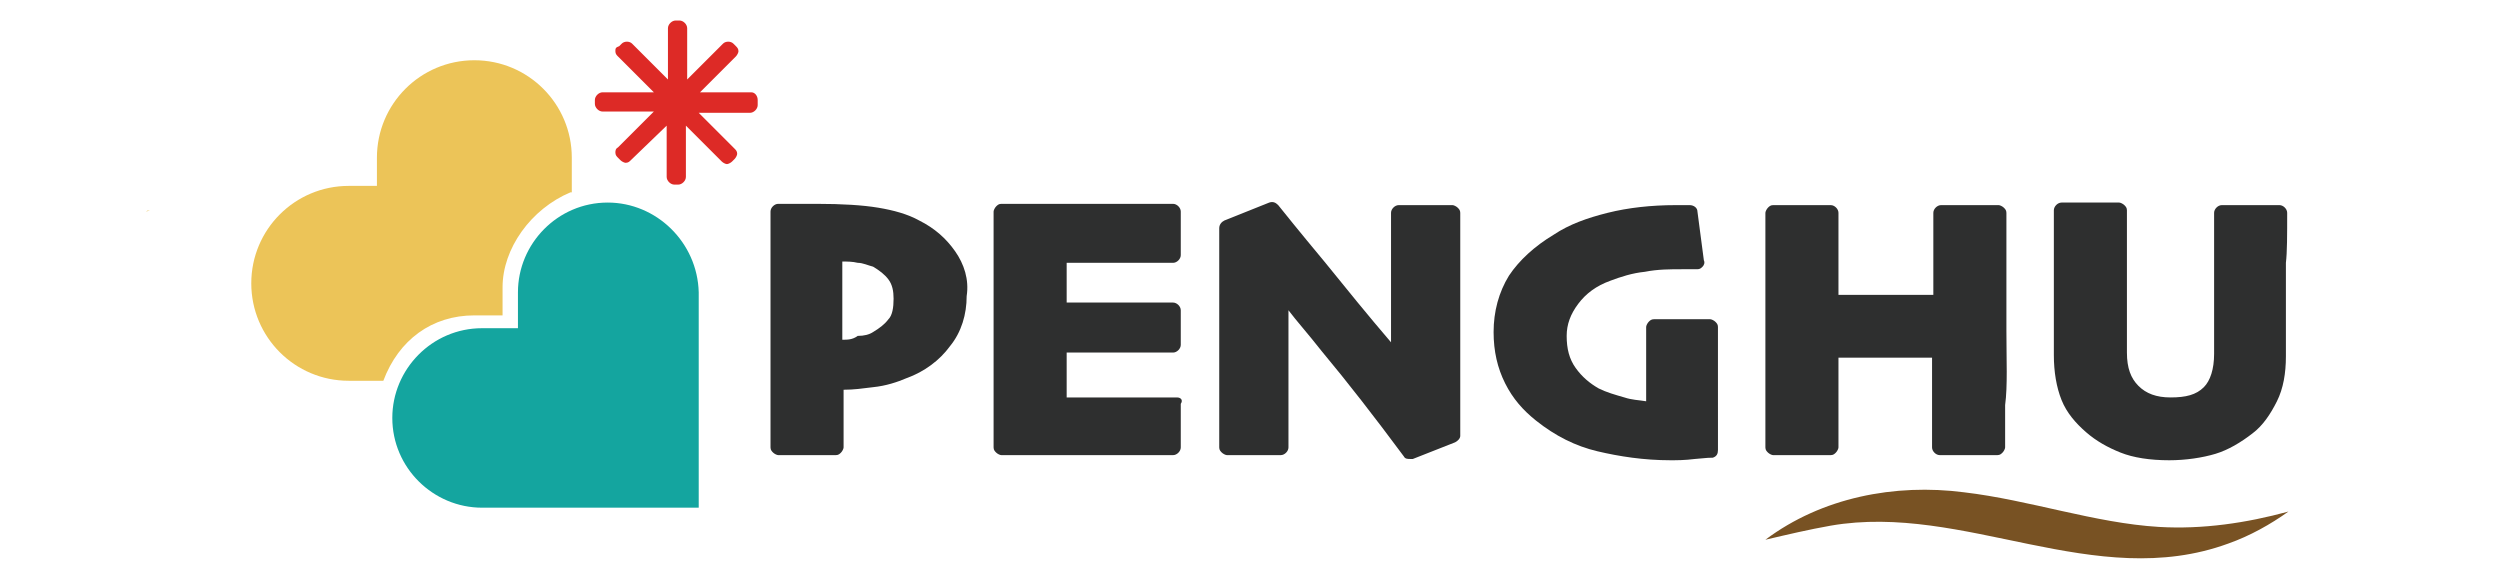
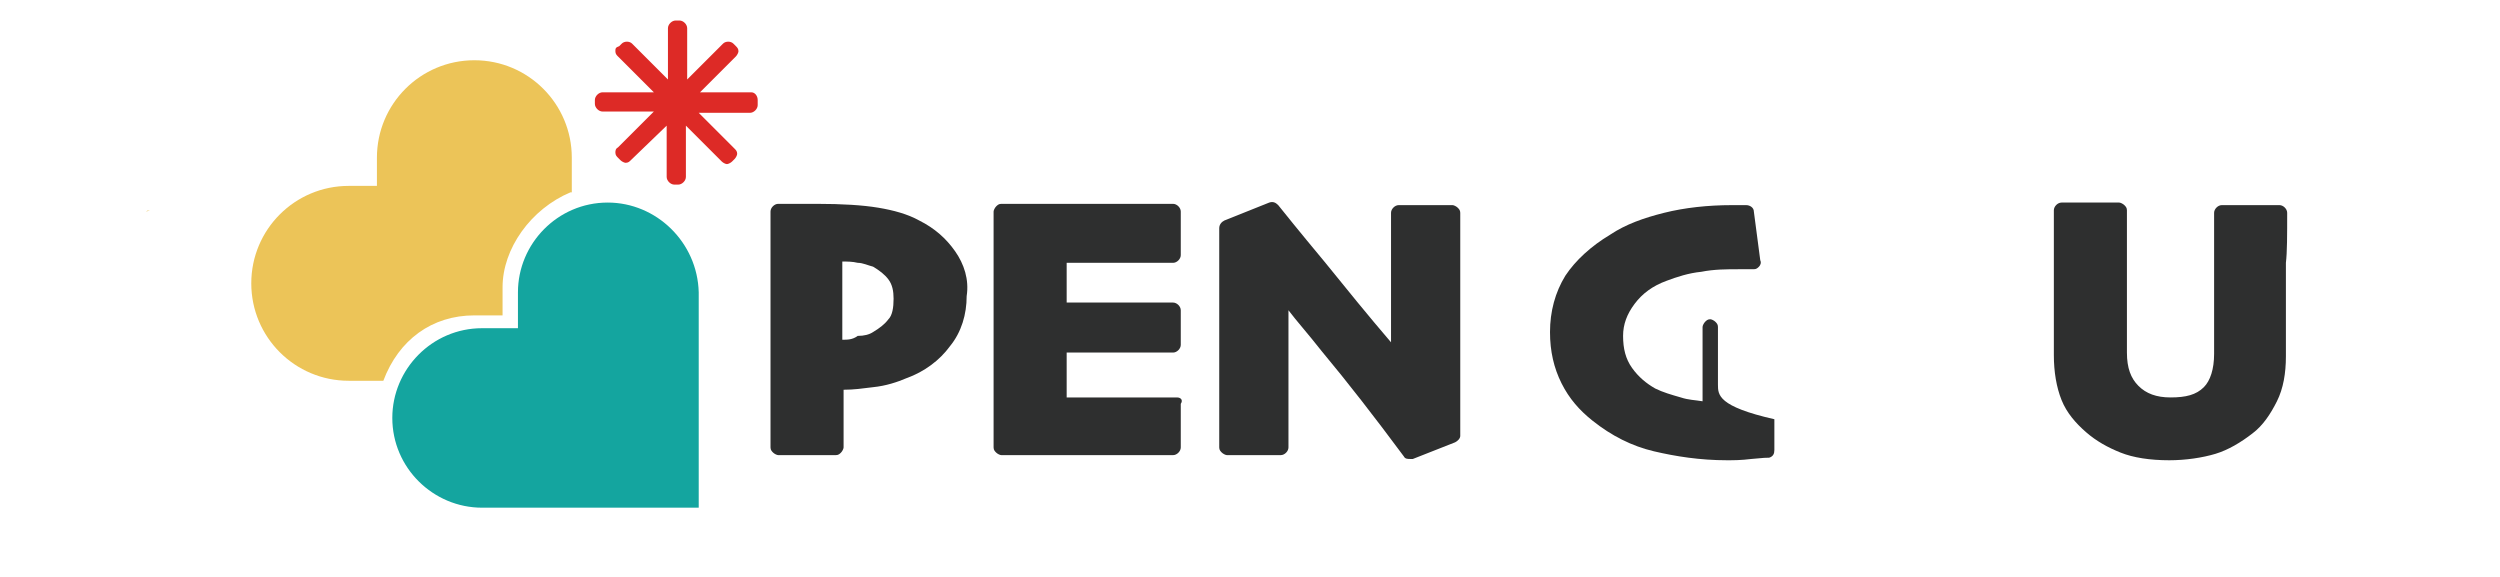
<svg xmlns="http://www.w3.org/2000/svg" version="1.1" id="圖層_1" x="0px" y="0px" viewBox="0 0 195 45" style="enable-background:new 0 0 195 45;" xml:space="preserve">
  <style type="text/css">
	.st0{fill:none;}
	.st1{fill:#2E2F2F;}
	.st2{fill:#14A59F;}
	.st3{fill:#ECC458;}
	.st4{fill:#DD2A26;}
	.st5{fill:#785223;}
</style>
  <g>
    <g>
      <path class="st0" d="M69.3,25c0.3-0.4,0.4-1,0.4-1.6c0-0.6-0.1-1.1-0.4-1.5c-0.3-0.4-0.6-0.8-1.2-1c-0.4-0.2-0.8-0.3-1.2-0.3    c-0.4,0-0.8-0.1-1.2-0.1c0,0.3,0,0.6,0,1c0,0.9,0,1.7,0,2.3v2.8c0.4,0,0.8,0,1.2-0.1c0.5-0.1,0.9-0.2,1.2-0.3    C68.6,25.8,69,25.5,69.3,25z" />
      <path class="st1" d="M74.5,19.6c-0.7-1-1.6-1.8-2.8-2.4c-0.9-0.5-2-0.8-3.2-1c-1.2-0.2-2.8-0.3-4.8-0.3c-0.5,0-1,0-1.5,0    c-0.5,0-1,0-1.5,0c-0.3,0-0.6,0.3-0.6,0.6c0,1.7,0,3.2,0,4.7c0,1.5,0,2.7,0,3.8c0,2.9,0,5,0,6.5c0,1.4,0,2.6,0,3.4    c0,0.2,0.1,0.3,0.2,0.4c0.1,0.1,0.3,0.2,0.4,0.2h4.5c0.2,0,0.3-0.1,0.4-0.2c0.1-0.1,0.2-0.3,0.2-0.4l0-4.5c0.8,0,1.5-0.1,2.3-0.2    c1-0.1,1.9-0.4,2.6-0.7c1.4-0.5,2.6-1.4,3.4-2.5c0.9-1.1,1.3-2.5,1.3-3.9C75.6,21.8,75.2,20.6,74.5,19.6z M65.7,26.5v-2.8    c0-0.6,0-1.3,0-2.3c0-0.4,0-0.8,0-1c0.4,0,0.8,0,1.2,0.1c0.4,0,0.8,0.2,1.2,0.3c0.5,0.3,0.9,0.6,1.2,1c0.3,0.4,0.4,0.9,0.4,1.5    c0,0.7-0.1,1.3-0.4,1.6c-0.3,0.4-0.7,0.7-1.2,1c-0.3,0.2-0.7,0.3-1.2,0.3C66.5,26.5,66.1,26.5,65.7,26.5z" />
    </g>
    <path class="st1" d="M91.8,31c-0.3,0-0.8,0-1.7,0c-0.8,0-1.8,0-2.8,0c-0.7,0-1.6,0-2.5,0c-0.6,0-1.2,0-1.6,0c0-0.4,0-0.8,0-1.3   c0-0.6,0-1.3,0-2.2c0.4,0,0.8,0,1.3,0c0.8,0,1.4,0,1.8,0c0.8,0,1.9,0,3.1,0c1.2,0,1.9,0,2.1,0c0.3,0,0.6-0.3,0.6-0.6v-2.7   c0-0.3-0.3-0.6-0.6-0.6c-0.3,0-0.9,0-2,0c-1,0-2.1,0-3.3,0c-0.5,0-1.1,0-1.8,0c-0.5,0-0.9,0-1.2,0c0-0.5,0-0.9,0-1.5   c0-0.5,0-1.1,0-1.6c0.4,0,0.8,0,1.3,0c0.8,0,1.5,0,2.1,0c1,0,2.1,0,3.1,0c1,0,1.6,0,1.8,0c0.3,0,0.6-0.3,0.6-0.6v-3.4   c0-0.3-0.3-0.6-0.6-0.6c-0.2,0-1.1,0-2.6,0c-2.6,0-5.4,0-8.1,0c-1.1,0-2,0-2.7,0c-0.2,0-0.3,0.1-0.4,0.2c-0.1,0.1-0.2,0.3-0.2,0.4   c0,1.7,0,3.3,0,5c0,1.6,0,3,0,4c0,2.5,0,4.5,0,6.2c0,1.6,0,2.7,0,3.2c0,0.2,0.1,0.3,0.2,0.4c0.1,0.1,0.3,0.2,0.4,0.2   c0.5,0,1.4,0,2.6,0c2.6,0,5.4,0,8.1,0c1.5,0,2.4,0,2.7,0c0.3,0,0.6-0.3,0.6-0.6v-3.4C92.3,31.2,92.1,31,91.8,31z" />
    <path class="st1" d="M113.9,25.2c0-0.9,0-2.2,0-3.8c0-1.6,0-3.2,0-4.8c0-0.2-0.1-0.3-0.2-0.4c-0.1-0.1-0.3-0.2-0.4-0.2h-4.2   c-0.3,0-0.6,0.3-0.6,0.6c0,1.5,0,3.5,0,6c0,1.6,0,3,0,4.1c-1.8-2.1-3.5-4.2-5.2-6.3c-2-2.4-3.2-3.9-3.6-4.4   c-0.2-0.2-0.4-0.3-0.7-0.2l-3.5,1.4c-0.2,0.1-0.4,0.3-0.4,0.6c0,1.7,0,3.3,0,4.7c0,1.5,0,2.7,0,3.6c0,2.3,0,4.2,0,5.8   c0,1.5,0,2.5,0,3c0,0.2,0.1,0.3,0.2,0.4c0.1,0.1,0.3,0.2,0.4,0.2h4.2c0.3,0,0.6-0.3,0.6-0.6c0-0.6,0-2.4,0-5.1c0-2.1,0-4,0-5.6   c0.6,0.8,1.5,1.8,2.6,3.2c2,2.4,4.1,5.1,6.4,8.2c0.1,0.2,0.3,0.2,0.5,0.2c0.1,0,0.1,0,0.2,0l3.3-1.3c0.2-0.1,0.4-0.3,0.4-0.5   c0-0.4,0-1.5,0-3.1C113.9,29.1,113.9,27.2,113.9,25.2z" />
-     <path class="st1" d="M134,30c0-0.6,0-1.4,0-2.2c0-0.9,0-1.6,0-2.3c0-0.2-0.1-0.3-0.2-0.4c-0.1-0.1-0.3-0.2-0.4-0.2h-4.4   c-0.2,0-0.3,0.1-0.4,0.2c-0.1,0.1-0.2,0.3-0.2,0.4c0,2,0,3.5,0,4.6c0,0.5,0,0.9,0,1.2c-0.6-0.1-1.1-0.1-1.7-0.3   c-0.7-0.2-1.4-0.4-2-0.7c-0.7-0.4-1.3-0.9-1.8-1.6c-0.5-0.7-0.7-1.5-0.7-2.5c0-0.9,0.3-1.7,0.9-2.5c0.6-0.8,1.4-1.4,2.5-1.8   c0.8-0.3,1.7-0.6,2.7-0.7c1-0.2,2-0.2,2.9-0.2h1.2c0.2,0,0.3-0.1,0.4-0.2s0.2-0.3,0.1-0.5l-0.5-3.8c0-0.3-0.3-0.5-0.6-0.5   c-0.2,0-0.3,0-0.5,0c-0.2,0-0.4,0-0.6,0c-1.9,0-3.7,0.2-5.3,0.6c-1.6,0.4-3,0.9-4.2,1.7c-1.5,0.9-2.7,2-3.5,3.2   c-0.8,1.3-1.2,2.8-1.2,4.4c0,1.5,0.3,2.8,0.9,4c0.6,1.2,1.4,2.1,2.4,2.9c1.5,1.2,3.1,2,4.8,2.4c1.7,0.4,3.6,0.7,5.7,0.7   c0.5,0,1.1,0,1.9-0.1c1-0.1,1.2-0.1,1.4-0.1c0.3-0.1,0.4-0.3,0.4-0.6c0-0.7,0-1.5,0-2.4C134,31.7,134,30.8,134,30z" />
-     <path class="st1" d="M156.5,25.8c0-1.1,0-2.5,0-4.3c0-1.7,0-3.4,0-4.9c0-0.2-0.1-0.3-0.2-0.4c-0.1-0.1-0.3-0.2-0.4-0.2h-4.5   c-0.3,0-0.6,0.3-0.6,0.6c0,1.3,0,2.5,0,3.7c0,1,0,1.9,0,2.7c-0.3,0-0.7,0-1.3,0c-2.1,0-3.7,0-5.1,0c-0.4,0-0.7,0-1,0   c0-0.9,0-1.8,0-2.7c0-1.1,0-2.4,0-3.7c0-0.3-0.3-0.6-0.6-0.6h-4.5c-0.2,0-0.3,0.1-0.4,0.2c-0.1,0.1-0.2,0.3-0.2,0.4   c0,1.6,0,3.1,0,4.6c0,1.5,0,2.7,0,3.8c0,3.3,0,5.6,0,6.9c0,1.3,0,2.3,0,3c0,0.2,0.1,0.3,0.2,0.4c0.1,0.1,0.3,0.2,0.4,0.2h4.5   c0.2,0,0.3-0.1,0.4-0.2c0.1-0.1,0.2-0.3,0.2-0.4c0-0.6,0-1.6,0-2.8c0-1.1,0-2.5,0-4.2c0.3,0,0.7,0,1.1,0c0.9,0,1.7,0,2.4,0   c0.6,0,1.4,0,2.4,0c0.6,0,1,0,1.4,0c0,1.8,0,3.3,0,4.4c0,1.2,0,2.1,0,2.6c0,0.3,0.3,0.6,0.6,0.6h4.5c0.2,0,0.3-0.1,0.4-0.2   c0.1-0.1,0.2-0.3,0.2-0.4c0-0.6,0-1.7,0-3.3C156.6,30.1,156.5,28.1,156.5,25.8z" />
+     <path class="st1" d="M134,30c0-0.6,0-1.4,0-2.2c0-0.9,0-1.6,0-2.3c0-0.2-0.1-0.3-0.2-0.4c-0.1-0.1-0.3-0.2-0.4-0.2c-0.2,0-0.3,0.1-0.4,0.2c-0.1,0.1-0.2,0.3-0.2,0.4c0,2,0,3.5,0,4.6c0,0.5,0,0.9,0,1.2c-0.6-0.1-1.1-0.1-1.7-0.3   c-0.7-0.2-1.4-0.4-2-0.7c-0.7-0.4-1.3-0.9-1.8-1.6c-0.5-0.7-0.7-1.5-0.7-2.5c0-0.9,0.3-1.7,0.9-2.5c0.6-0.8,1.4-1.4,2.5-1.8   c0.8-0.3,1.7-0.6,2.7-0.7c1-0.2,2-0.2,2.9-0.2h1.2c0.2,0,0.3-0.1,0.4-0.2s0.2-0.3,0.1-0.5l-0.5-3.8c0-0.3-0.3-0.5-0.6-0.5   c-0.2,0-0.3,0-0.5,0c-0.2,0-0.4,0-0.6,0c-1.9,0-3.7,0.2-5.3,0.6c-1.6,0.4-3,0.9-4.2,1.7c-1.5,0.9-2.7,2-3.5,3.2   c-0.8,1.3-1.2,2.8-1.2,4.4c0,1.5,0.3,2.8,0.9,4c0.6,1.2,1.4,2.1,2.4,2.9c1.5,1.2,3.1,2,4.8,2.4c1.7,0.4,3.6,0.7,5.7,0.7   c0.5,0,1.1,0,1.9-0.1c1-0.1,1.2-0.1,1.4-0.1c0.3-0.1,0.4-0.3,0.4-0.6c0-0.7,0-1.5,0-2.4C134,31.7,134,30.8,134,30z" />
    <path class="st1" d="M178.4,16.6c0-0.3-0.3-0.6-0.6-0.6h-4.5c-0.3,0-0.6,0.3-0.6,0.6c0,0.8,0,1.7,0,2.9c0,1.2,0,2.5,0,3.9   c0,0.6,0,1.3,0,2c0,0.7,0,1.5,0,2.2c0,1.2-0.3,2.1-0.8,2.6c-0.6,0.6-1.4,0.8-2.6,0.8c-1.1,0-1.9-0.3-2.5-0.9   c-0.6-0.6-0.9-1.4-0.9-2.6c0-0.7,0-1.5,0-2.2c0-0.7,0-1.4,0-2.1c0-1.4,0-2.8,0-3.9c0-1.2,0-2.1,0-2.9c0-0.2-0.1-0.3-0.2-0.4   c-0.1-0.1-0.3-0.2-0.4-0.2h-4.5c-0.3,0-0.6,0.3-0.6,0.6c0,1.7,0,3,0,4c0,0.9,0,1.8,0,2.7c0,1,0,1.9,0,2.7c0,0.8,0,1.4,0,1.9   c0,1.3,0.2,2.5,0.6,3.5c0.4,1,1.1,1.8,1.9,2.5c0.8,0.7,1.7,1.2,2.7,1.6c1,0.4,2.3,0.6,3.8,0.6c1.3,0,2.6-0.2,3.6-0.5   c1-0.3,2-0.9,2.9-1.6c0.8-0.6,1.4-1.5,1.9-2.5c0.5-1,0.7-2.2,0.7-3.5c0-0.5,0-1.2,0-1.9c0-0.8,0-1.6,0-2.7c0-0.8,0-1.7,0-2.7   C178.4,19.7,178.4,18.3,178.4,16.6z" />
    <path class="st2" d="M47.4,15.8L47.4,15.8c-3.9,0-7,3.2-7,7v2.8h-2.8c-3.9,0-7,3.2-7,7c0,3.9,3.2,7,7,7h16.9V22.8   C54.4,18.9,51.2,15.8,47.4,15.8z" />
    <path class="st3" d="M37,24.6h2.2v-2.2c0-3,2.2-6.1,5.3-7.4c0,0,0,0,0.1,0v-2.7c0-4.2-3.4-7.6-7.6-7.6h0c-4.2,0-7.6,3.4-7.6,7.6   v2.2h-2.2c-4.2,0-7.6,3.4-7.6,7.6c0,4.2,3.4,7.6,7.6,7.6h2.7C31.1,26.5,33.7,24.6,37,24.6z" />
    <path class="st3" d="M11.7,16.4L11.7,16.4c-0.1,0-0.2,0.1-0.3,0.1C11.5,16.4,11.6,16.4,11.7,16.4z" />
    <path class="st4" d="M58.6,7.2h-4l2.8-2.8c0.1-0.1,0.2-0.3,0.2-0.4c0-0.2-0.1-0.3-0.2-0.4l-0.2-0.2c-0.2-0.2-0.6-0.2-0.8,0   l-2.8,2.8v-4c0-0.3-0.3-0.6-0.6-0.6h-0.3c-0.3,0-0.6,0.3-0.6,0.6v4l-2.8-2.8c-0.2-0.2-0.6-0.2-0.8,0l-0.2,0.2C48,3.7,48,3.8,48,4   c0,0.2,0.1,0.3,0.2,0.4L51,7.2h-4c-0.3,0-0.6,0.3-0.6,0.6v0.3c0,0.3,0.3,0.6,0.6,0.6h4l-2.8,2.8C48,11.6,48,11.8,48,11.9   c0,0.2,0.1,0.3,0.2,0.4l0.2,0.2c0.1,0.1,0.3,0.2,0.4,0.2c0.2,0,0.3-0.1,0.4-0.2L52,9.8v4c0,0.3,0.3,0.6,0.6,0.6h0.3   c0.3,0,0.6-0.3,0.6-0.6v-4l2.8,2.8c0.1,0.1,0.3,0.2,0.4,0.2s0.3-0.1,0.4-0.2l0.2-0.2c0.1-0.1,0.2-0.3,0.2-0.4   c0-0.2-0.1-0.3-0.2-0.4l-2.8-2.8h4c0.3,0,0.6-0.3,0.6-0.6V7.8C59.1,7.5,58.9,7.2,58.6,7.2z" />
-     <path class="st5" d="M137.7,42.1c4.4-3.3,10.1-4.4,15.5-3.7c5.1,0.6,10.2,2.4,15.2,2.7c3.4,0.2,6.8-0.3,10.1-1.2   c-1.4,1-3,1.9-4.7,2.5c-10.4,3.8-20.6-3.2-31-1.4C141.1,41.3,139.4,41.7,137.7,42.1L137.7,42.1z" />
  </g>
</svg>